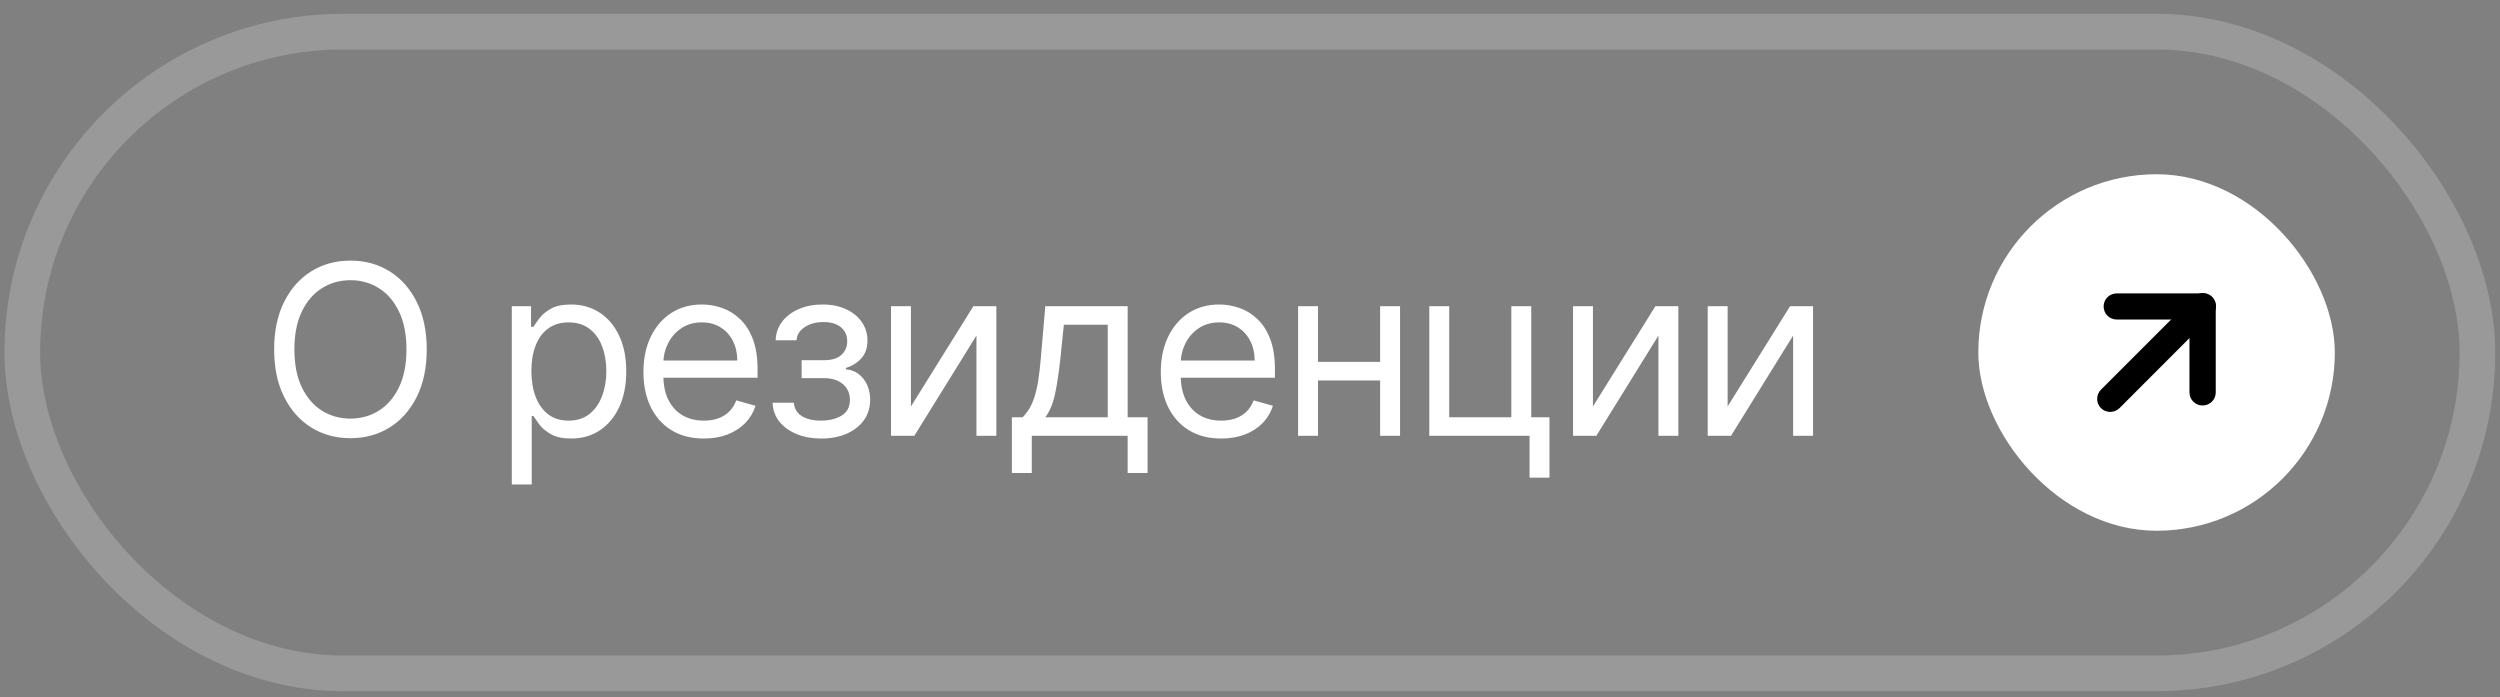
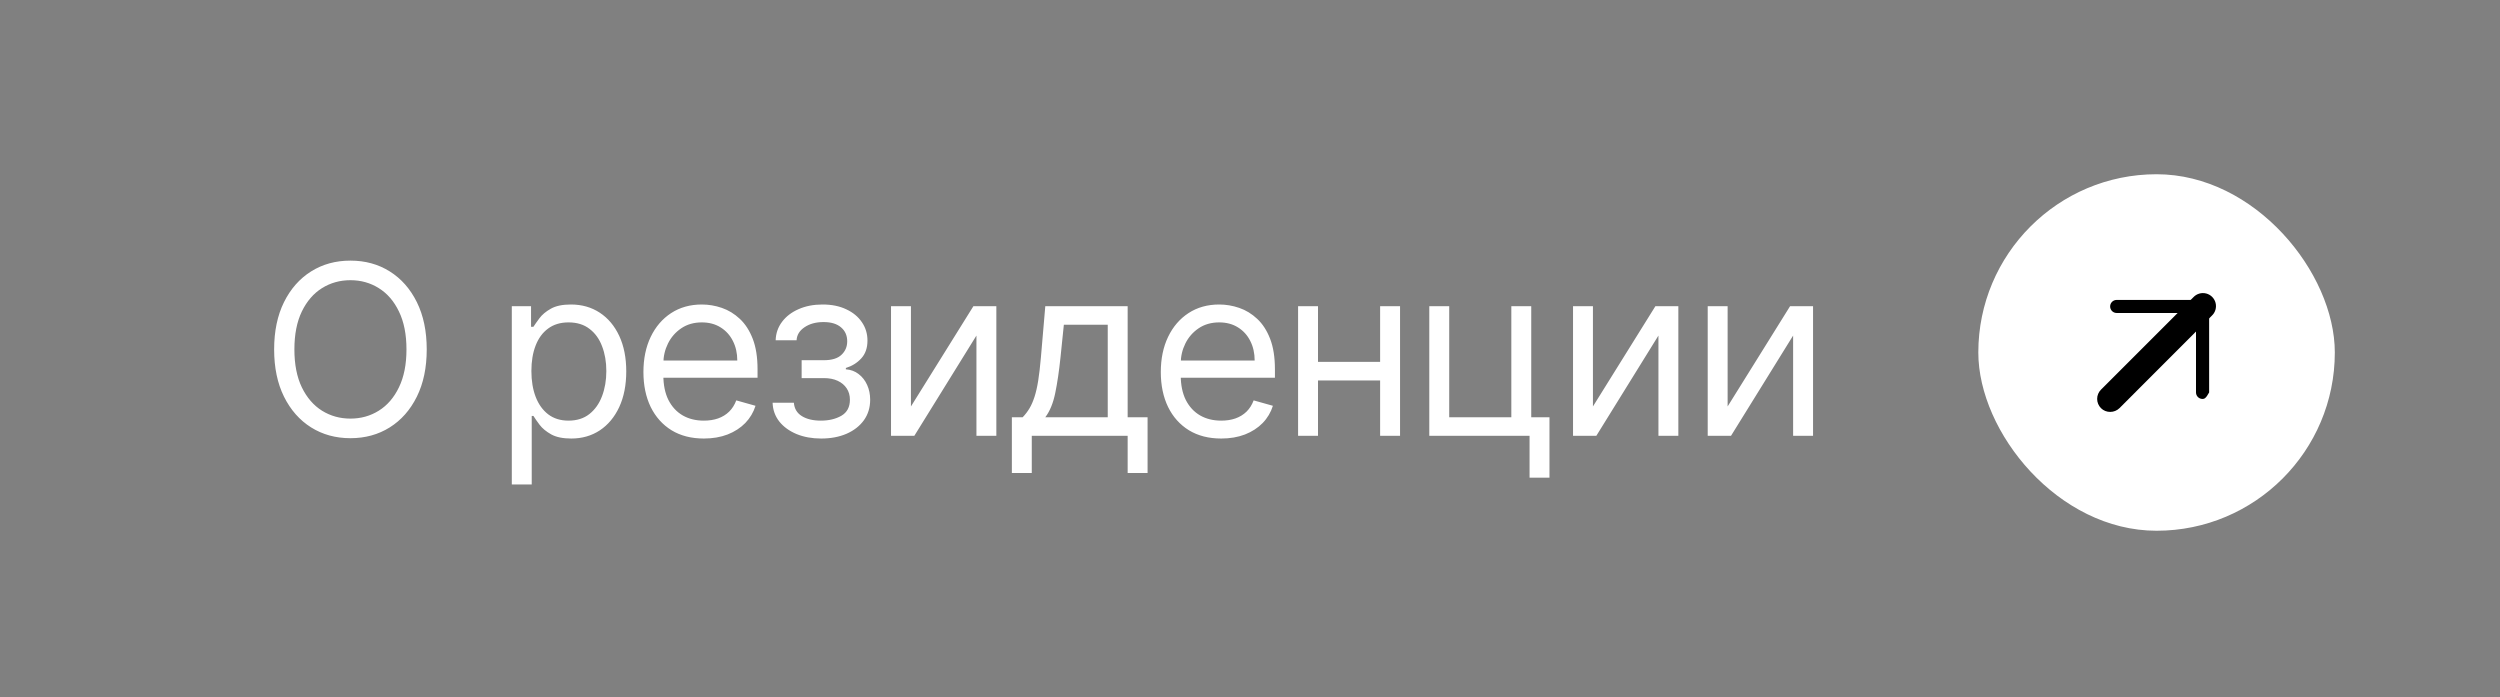
<svg xmlns="http://www.w3.org/2000/svg" width="165" height="46" viewBox="0 0 165 46" fill="none">
  <rect x="0" y="0" width="165" height="46" fill="#808080" stroke="none" />
-   <rect x="1.471" y="2.088" width="162.039" height="42.353" rx="21.177" stroke="white" stroke-opacity="0.2" stroke-width="2.353" />
  <path d="M28.164 23.061C28.164 24.264 27.947 25.304 27.512 26.18C27.078 27.056 26.482 27.732 25.724 28.208C24.967 28.683 24.101 28.921 23.128 28.921C22.155 28.921 21.29 28.683 20.532 28.208C19.775 27.732 19.179 27.056 18.744 26.18C18.31 25.304 18.093 24.264 18.093 23.061C18.093 21.858 18.31 20.818 18.744 19.941C19.179 19.065 19.775 18.389 20.532 17.914C21.29 17.438 22.155 17.201 23.128 17.201C24.101 17.201 24.967 17.438 25.724 17.914C26.482 18.389 27.078 19.065 27.512 19.941C27.947 20.818 28.164 21.858 28.164 23.061ZM26.827 23.061C26.827 22.073 26.662 21.239 26.331 20.56C26.005 19.88 25.561 19.366 25 19.017C24.443 18.668 23.819 18.493 23.128 18.493C22.438 18.493 21.812 18.668 21.251 19.017C20.694 19.366 20.25 19.88 19.92 20.56C19.593 21.239 19.43 22.073 19.43 23.061C19.43 24.049 19.593 24.882 19.92 25.562C20.25 26.241 20.694 26.756 21.251 27.105C21.812 27.454 22.438 27.628 23.128 27.628C23.819 27.628 24.443 27.454 25 27.105C25.561 26.756 26.005 26.241 26.331 25.562C26.662 24.882 26.827 24.049 26.827 23.061ZM33.779 31.973V20.209H35.049V21.568H35.205C35.302 21.419 35.435 21.23 35.606 21C35.781 20.766 36.03 20.558 36.353 20.376C36.679 20.19 37.121 20.097 37.678 20.097C38.399 20.097 39.034 20.277 39.584 20.637C40.133 20.998 40.562 21.508 40.87 22.169C41.178 22.83 41.333 23.61 41.333 24.509C41.333 25.415 41.178 26.201 40.87 26.865C40.562 27.526 40.135 28.039 39.589 28.403C39.043 28.763 38.414 28.943 37.701 28.943C37.151 28.943 36.711 28.852 36.381 28.67C36.05 28.484 35.796 28.275 35.617 28.041C35.439 27.803 35.302 27.606 35.205 27.45H35.094V31.973H33.779ZM35.072 24.487C35.072 25.133 35.166 25.703 35.356 26.197C35.545 26.687 35.822 27.071 36.186 27.35C36.55 27.625 36.995 27.762 37.523 27.762C38.072 27.762 38.531 27.617 38.898 27.328C39.27 27.034 39.548 26.641 39.734 26.147C39.923 25.649 40.018 25.096 40.018 24.487C40.018 23.885 39.925 23.343 39.739 22.86C39.558 22.374 39.281 21.989 38.91 21.707C38.542 21.421 38.08 21.278 37.523 21.278C36.988 21.278 36.538 21.414 36.175 21.685C35.81 21.952 35.536 22.327 35.35 22.81C35.164 23.289 35.072 23.848 35.072 24.487ZM46.455 28.943C45.63 28.943 44.919 28.761 44.321 28.397C43.727 28.029 43.269 27.517 42.945 26.86C42.626 26.199 42.466 25.43 42.466 24.553C42.466 23.677 42.626 22.905 42.945 22.236C43.269 21.564 43.718 21.041 44.293 20.665C44.873 20.287 45.549 20.097 46.321 20.097C46.767 20.097 47.207 20.172 47.641 20.32C48.076 20.469 48.471 20.71 48.828 21.044C49.184 21.375 49.468 21.813 49.68 22.359C49.892 22.905 49.998 23.577 49.998 24.375V24.932H43.402V23.796H48.661C48.661 23.313 48.564 22.882 48.371 22.504C48.182 22.125 47.91 21.826 47.558 21.607C47.209 21.388 46.796 21.278 46.321 21.278C45.797 21.278 45.344 21.408 44.962 21.668C44.583 21.924 44.292 22.259 44.087 22.671C43.883 23.083 43.781 23.525 43.781 23.997V24.754C43.781 25.4 43.892 25.948 44.115 26.397C44.342 26.843 44.656 27.183 45.057 27.417C45.458 27.647 45.924 27.762 46.455 27.762C46.8 27.762 47.112 27.714 47.391 27.617C47.673 27.517 47.916 27.369 48.12 27.172C48.325 26.971 48.482 26.722 48.594 26.425L49.864 26.782C49.73 27.212 49.505 27.591 49.19 27.918C48.874 28.241 48.484 28.494 48.02 28.676C47.556 28.854 47.034 28.943 46.455 28.943ZM50.992 26.581H52.396C52.425 26.967 52.6 27.261 52.919 27.461C53.242 27.662 53.662 27.762 54.178 27.762C54.706 27.762 55.157 27.654 55.532 27.439C55.907 27.22 56.094 26.867 56.094 26.381C56.094 26.095 56.024 25.846 55.883 25.634C55.742 25.419 55.543 25.252 55.287 25.133C55.031 25.014 54.728 24.955 54.379 24.955H52.908V23.774H54.379C54.902 23.774 55.289 23.655 55.537 23.417C55.79 23.18 55.916 22.882 55.916 22.526C55.916 22.143 55.781 21.837 55.51 21.607C55.239 21.373 54.854 21.256 54.356 21.256C53.855 21.256 53.437 21.369 53.103 21.596C52.769 21.819 52.593 22.106 52.574 22.459H51.193C51.207 21.999 51.349 21.592 51.616 21.239C51.883 20.883 52.247 20.604 52.708 20.404C53.168 20.199 53.696 20.097 54.29 20.097C54.891 20.097 55.413 20.203 55.855 20.415C56.301 20.623 56.644 20.907 56.886 21.267C57.131 21.623 57.253 22.028 57.253 22.481C57.253 22.964 57.118 23.354 56.846 23.651C56.575 23.948 56.236 24.16 55.827 24.286V24.375C56.15 24.398 56.431 24.502 56.668 24.687C56.91 24.869 57.097 25.109 57.231 25.406C57.364 25.699 57.431 26.024 57.431 26.381C57.431 26.901 57.292 27.354 57.014 27.74C56.735 28.122 56.353 28.419 55.866 28.631C55.38 28.839 54.824 28.943 54.2 28.943C53.595 28.943 53.053 28.845 52.574 28.648C52.095 28.447 51.714 28.171 51.432 27.818C51.154 27.461 51.007 27.049 50.992 26.581ZM60.122 26.826L64.244 20.209H65.759V28.765H64.445V22.147L60.345 28.765H58.807V20.209H60.122V26.826ZM66.783 31.216V27.539H67.496C67.671 27.357 67.821 27.16 67.947 26.949C68.073 26.737 68.183 26.486 68.276 26.197C68.372 25.903 68.454 25.547 68.521 25.127C68.588 24.704 68.647 24.193 68.699 23.595L68.989 20.209H74.425V27.539H75.74V31.216H74.425V28.765H68.097V31.216H66.783ZM68.989 27.539H73.111V21.434H70.214L69.992 23.595C69.899 24.49 69.784 25.272 69.646 25.941C69.509 26.609 69.29 27.142 68.989 27.539ZM80.602 28.943C79.777 28.943 79.066 28.761 78.468 28.397C77.874 28.029 77.415 27.517 77.093 26.86C76.773 26.199 76.613 25.43 76.613 24.553C76.613 23.677 76.773 22.905 77.093 22.236C77.415 21.564 77.865 21.041 78.441 20.665C79.02 20.287 79.696 20.097 80.468 20.097C80.914 20.097 81.354 20.172 81.788 20.32C82.223 20.469 82.618 20.71 82.975 21.044C83.331 21.375 83.615 21.813 83.827 22.359C84.039 22.905 84.145 23.577 84.145 24.375V24.932H77.549V23.796H82.808C82.808 23.313 82.711 22.882 82.518 22.504C82.329 22.125 82.058 21.826 81.705 21.607C81.356 21.388 80.944 21.278 80.468 21.278C79.945 21.278 79.492 21.408 79.109 21.668C78.73 21.924 78.439 22.259 78.234 22.671C78.03 23.083 77.928 23.525 77.928 23.997V24.754C77.928 25.4 78.039 25.948 78.262 26.397C78.489 26.843 78.803 27.183 79.204 27.417C79.605 27.647 80.071 27.762 80.602 27.762C80.947 27.762 81.259 27.714 81.538 27.617C81.82 27.517 82.063 27.369 82.267 27.172C82.472 26.971 82.629 26.722 82.741 26.425L84.011 26.782C83.877 27.212 83.653 27.591 83.337 27.918C83.021 28.241 82.631 28.494 82.167 28.676C81.703 28.854 81.181 28.943 80.602 28.943ZM91.4 23.885V25.111H86.677V23.885H91.4ZM86.988 20.209V28.765H85.674V20.209H86.988ZM92.403 20.209V28.765H91.088V20.209H92.403ZM101.062 20.209V27.539H102.265V31.528H100.951V28.765H94.333V20.209H95.648V27.539H99.748V20.209H101.062ZM105.134 26.826L109.256 20.209H110.771V28.765H109.457V22.147L105.357 28.765H103.82V20.209H105.134V26.826ZM114.023 26.826L118.145 20.209H119.661V28.765H118.346V22.147L114.246 28.765H112.709V20.209H114.023V26.826Z" fill="white" />
  <rect x="130.569" y="11.5" width="23.529" height="23.529" rx="11.765" fill="white" />
-   <path d="M145.366 26.331C145.129 26.331 144.936 26.138 144.936 25.9V20.657H139.7C139.462 20.657 139.269 20.464 139.269 20.226C139.269 19.988 139.462 19.795 139.7 19.795H145.372C145.486 19.793 145.595 19.837 145.676 19.916C145.759 19.998 145.804 20.11 145.803 20.226V25.9C145.804 26.016 145.759 26.127 145.676 26.208C145.594 26.29 145.482 26.334 145.366 26.331Z" fill="black" />
-   <path d="M139.275 26.756C139.162 26.758 139.052 26.714 138.971 26.635C138.888 26.554 138.842 26.443 138.842 26.328C138.842 26.212 138.888 26.101 138.971 26.02L145.068 19.922C145.175 19.806 145.337 19.759 145.489 19.798C145.642 19.837 145.761 19.956 145.8 20.109C145.839 20.261 145.792 20.423 145.676 20.53L139.579 26.635C139.497 26.713 139.388 26.756 139.275 26.756Z" fill="black" />
-   <path d="M145.366 26.761C144.891 26.761 144.505 26.376 144.505 25.9V21.087H139.7C139.224 21.087 138.839 20.702 138.839 20.226C138.839 19.75 139.224 19.365 139.7 19.365H145.378C145.608 19.36 145.83 19.449 145.992 19.612C146.155 19.774 146.244 19.996 146.239 20.226V25.9C146.239 26.13 146.147 26.351 145.983 26.513C145.819 26.675 145.597 26.764 145.366 26.761Z" fill="black" />
+   <path d="M145.366 26.331C145.129 26.331 144.936 26.138 144.936 25.9V20.657H139.7C139.462 20.657 139.269 20.464 139.269 20.226C139.269 19.988 139.462 19.795 139.7 19.795H145.372C145.486 19.793 145.595 19.837 145.676 19.916C145.759 19.998 145.804 20.11 145.803 20.226V25.9C145.594 26.29 145.482 26.334 145.366 26.331Z" fill="black" />
  <path d="M139.275 27.186C139.047 27.189 138.828 27.1 138.666 26.939C138.503 26.777 138.412 26.557 138.412 26.328C138.412 26.098 138.503 25.878 138.666 25.716L144.764 19.617C144.978 19.387 145.302 19.292 145.607 19.37C145.912 19.448 146.15 19.686 146.228 19.991C146.306 20.297 146.211 20.62 145.981 20.835L139.884 26.939C139.721 27.098 139.502 27.186 139.275 27.186Z" fill="black" />
</svg>